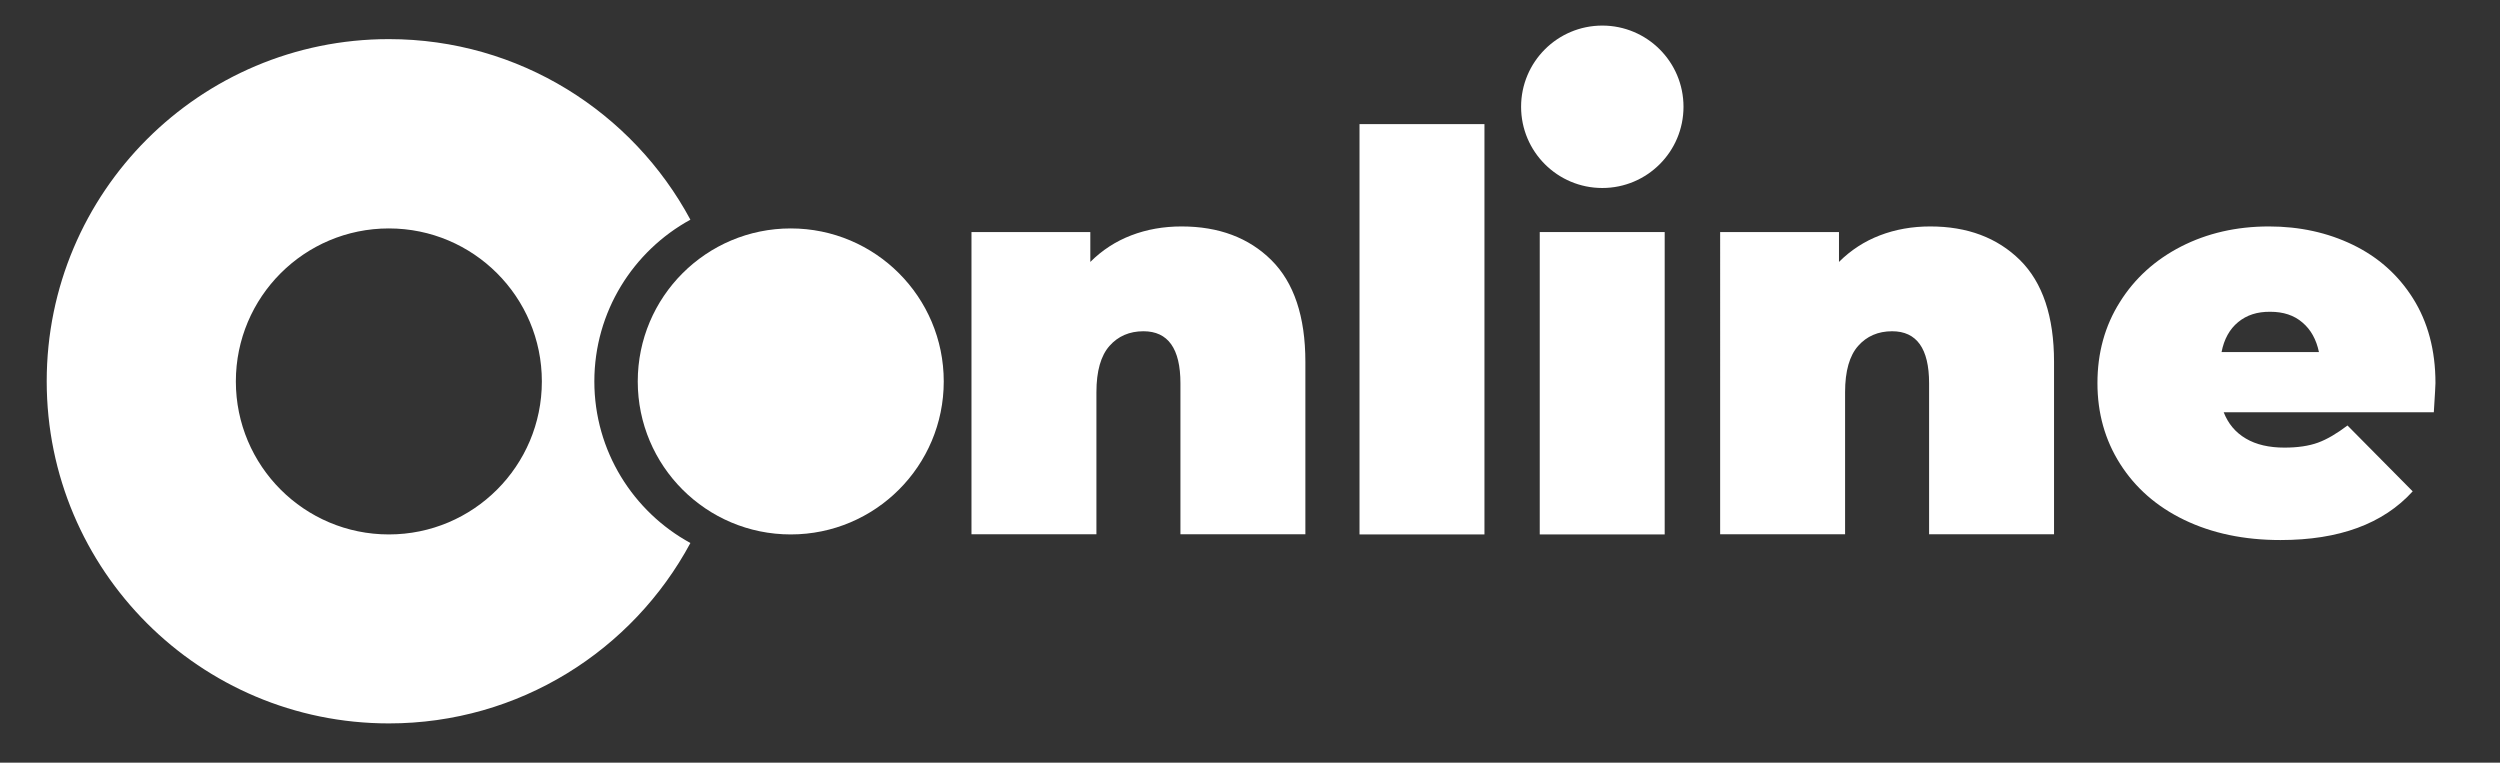
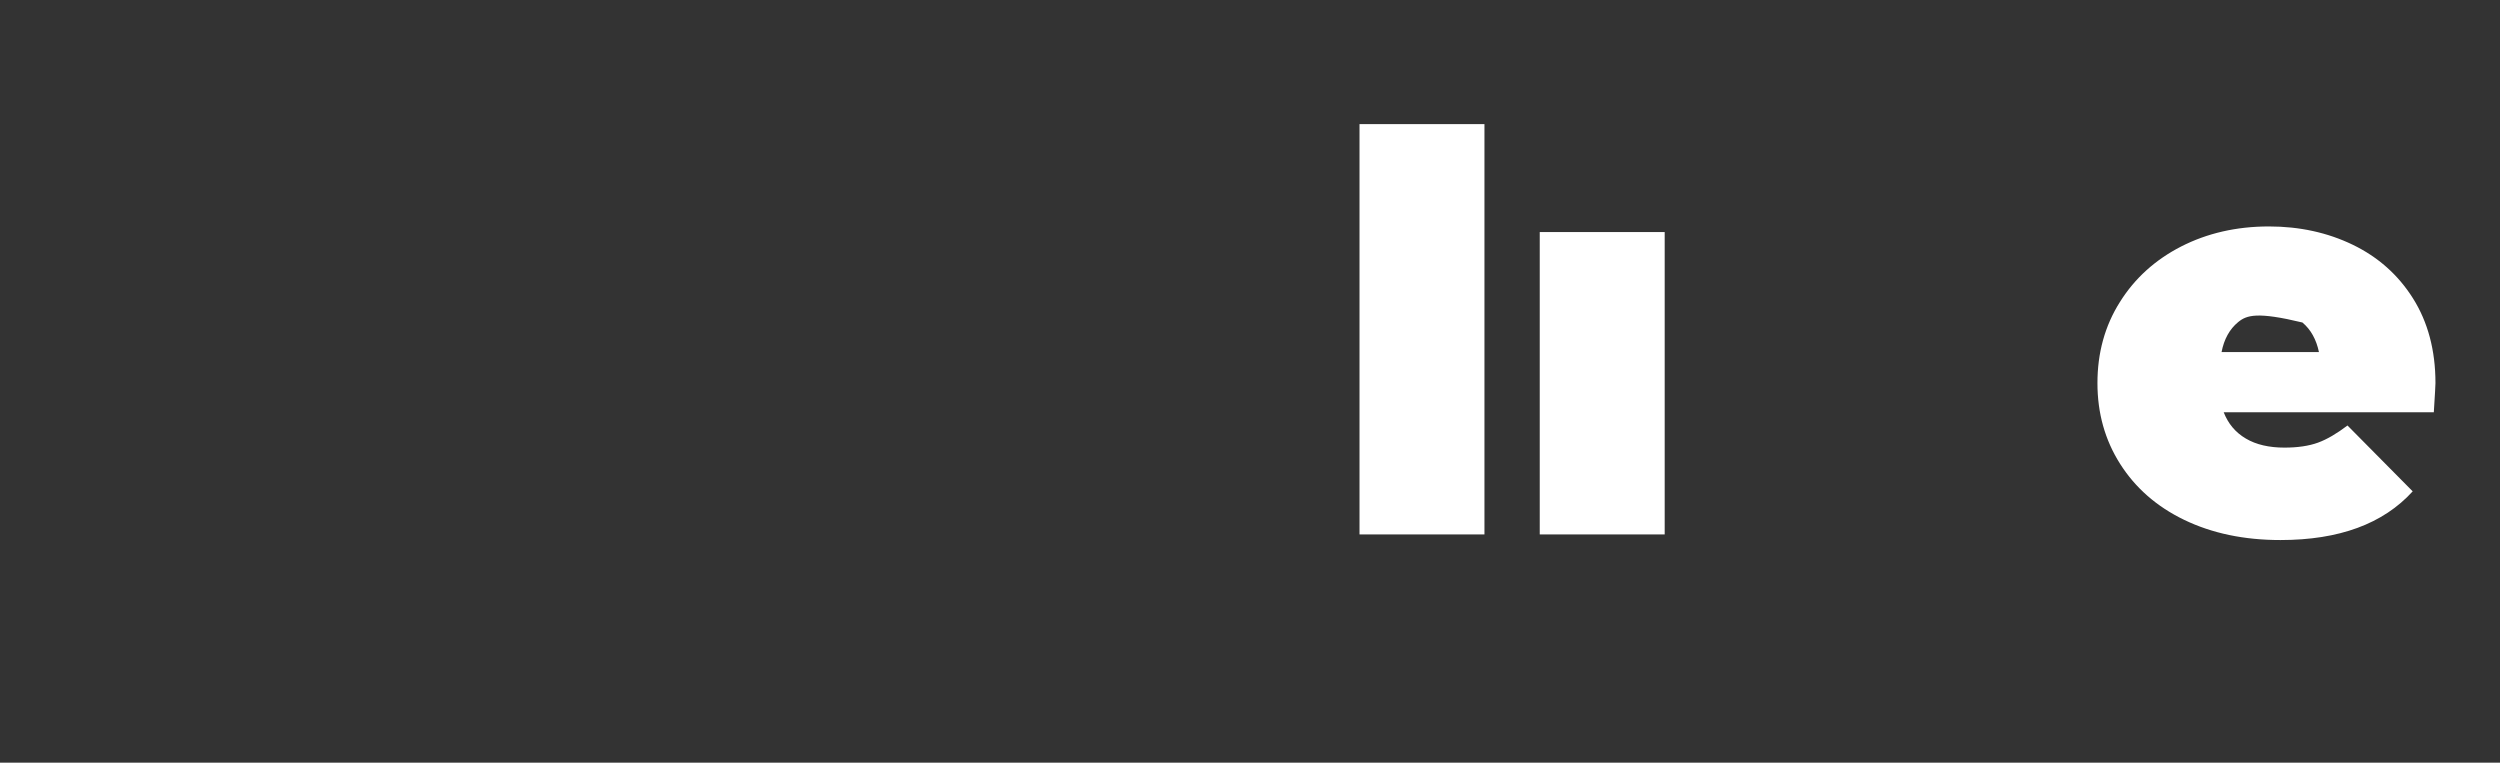
<svg xmlns="http://www.w3.org/2000/svg" version="1.1" id="Capa_1" x="0px" y="0px" viewBox="0 0 1514.7 462.1" style="enable-background:new 0 0 1514.7 462.1;" xml:space="preserve">
  <rect x="0" y="0" width="1514.7" height="462.1" fill="#333333" stroke="none" />
  <style type="text/css">
	.st0{display:none;fill:none;}
	.st1{fill:none;}
	.st2{fill:#FFFFFF;}
</style>
  <rect class="st0" width="1514.7" height="462.1" />
  <g>
    <circle class="st1" cx="235.6" cy="231.1" r="92.7" />
-     <path class="st2" d="M360.1,231.1c0-42.2,23.5-79,58.2-98C383.3,68,314.6,23.7,235.6,23.7C121.1,23.7,28.3,116.5,28.3,231   s92.8,207.3,207.3,207.3c79,0,147.7-44.2,182.7-109.3C383.7,310.1,360.1,273.3,360.1,231.1z M235.6,323.8   c-51.2,0-92.7-41.5-92.7-92.7s41.5-92.7,92.7-92.7s92.7,41.5,92.7,92.7S286.8,323.8,235.6,323.8z" />
-     <circle class="st2" cx="479.1" cy="231.1" r="92.7" />
  </g>
-   <path class="st2" d="M770.3,157.6c13.7,13.6,20.6,34.2,20.6,61.6v104.5h-75.7v-91.5c0-21-7.5-31.5-22.4-31.5c-8.5,0-15.4,3-20.6,8.9  c-5.2,5.9-7.9,15.2-7.9,28v86.1h-75.7V140.6h72v18.1c7.1-7.1,15.4-12.5,24.8-16.1c9.4-3.6,19.5-5.4,30.5-5.4  C738.4,137.2,756.6,144,770.3,157.6z" />
  <path class="st2" d="M823.7,75.2h75.7v248.6h-75.7V75.2z" />
  <path class="st2" d="M932.9,140.6h75.7v183.2h-75.7V140.6z" />
-   <path class="st2" d="M1223.9,157.6c13.7,13.6,20.6,34.2,20.6,61.6v104.5h-75.7v-91.5c0-21-7.5-31.5-22.4-31.5  c-8.5,0-15.4,3-20.6,8.9s-7.9,15.2-7.9,28v86.1h-75.7V140.6h72v18.1c7.1-7.1,15.4-12.5,24.8-16.1s19.5-5.4,30.5-5.4  C1192,137.2,1210.1,144,1223.9,157.6z" />
-   <path class="st2" d="M1474.6,249.8h-127.3c2.7,6.9,7.1,12.2,13.4,15.9c6.2,3.7,14.1,5.5,23.4,5.5c8,0,14.8-1,20.3-3  s11.4-5.5,17.9-10.4l39.5,39.9c-17.9,19.7-44.6,29.5-80.1,29.5c-22.1,0-41.5-4.1-58.3-12.2s-29.7-19.5-38.9-34  c-9.2-14.5-13.7-30.8-13.7-48.9c0-18.3,4.5-34.7,13.6-49.1c9-14.4,21.4-25.6,37.2-33.7c15.7-8,33.4-12.1,53.1-12.1  c18.5,0,35.5,3.7,50.8,11.1c15.3,7.4,27.5,18.2,36.5,32.5s13.6,31.4,13.6,51.3C1475.6,233.1,1475.3,239,1474.6,249.8z M1356,195.2  c-5.1,4.2-8.5,10.3-10,18.1h59c-1.6-7.6-4.9-13.6-10-17.9c-5.1-4.4-11.6-6.5-19.4-6.5C1367.6,188.8,1361.2,190.9,1356,195.2z" />
-   <circle class="st2" cx="970.8" cy="64.7" r="49.2" />
+   <path class="st2" d="M1474.6,249.8h-127.3c2.7,6.9,7.1,12.2,13.4,15.9c6.2,3.7,14.1,5.5,23.4,5.5c8,0,14.8-1,20.3-3  s11.4-5.5,17.9-10.4l39.5,39.9c-17.9,19.7-44.6,29.5-80.1,29.5c-22.1,0-41.5-4.1-58.3-12.2s-29.7-19.5-38.9-34  c-9.2-14.5-13.7-30.8-13.7-48.9c0-18.3,4.5-34.7,13.6-49.1c9-14.4,21.4-25.6,37.2-33.7c15.7-8,33.4-12.1,53.1-12.1  c18.5,0,35.5,3.7,50.8,11.1c15.3,7.4,27.5,18.2,36.5,32.5s13.6,31.4,13.6,51.3C1475.6,233.1,1475.3,239,1474.6,249.8z M1356,195.2  c-5.1,4.2-8.5,10.3-10,18.1h59c-1.6-7.6-4.9-13.6-10-17.9C1367.6,188.8,1361.2,190.9,1356,195.2z" />
</svg>